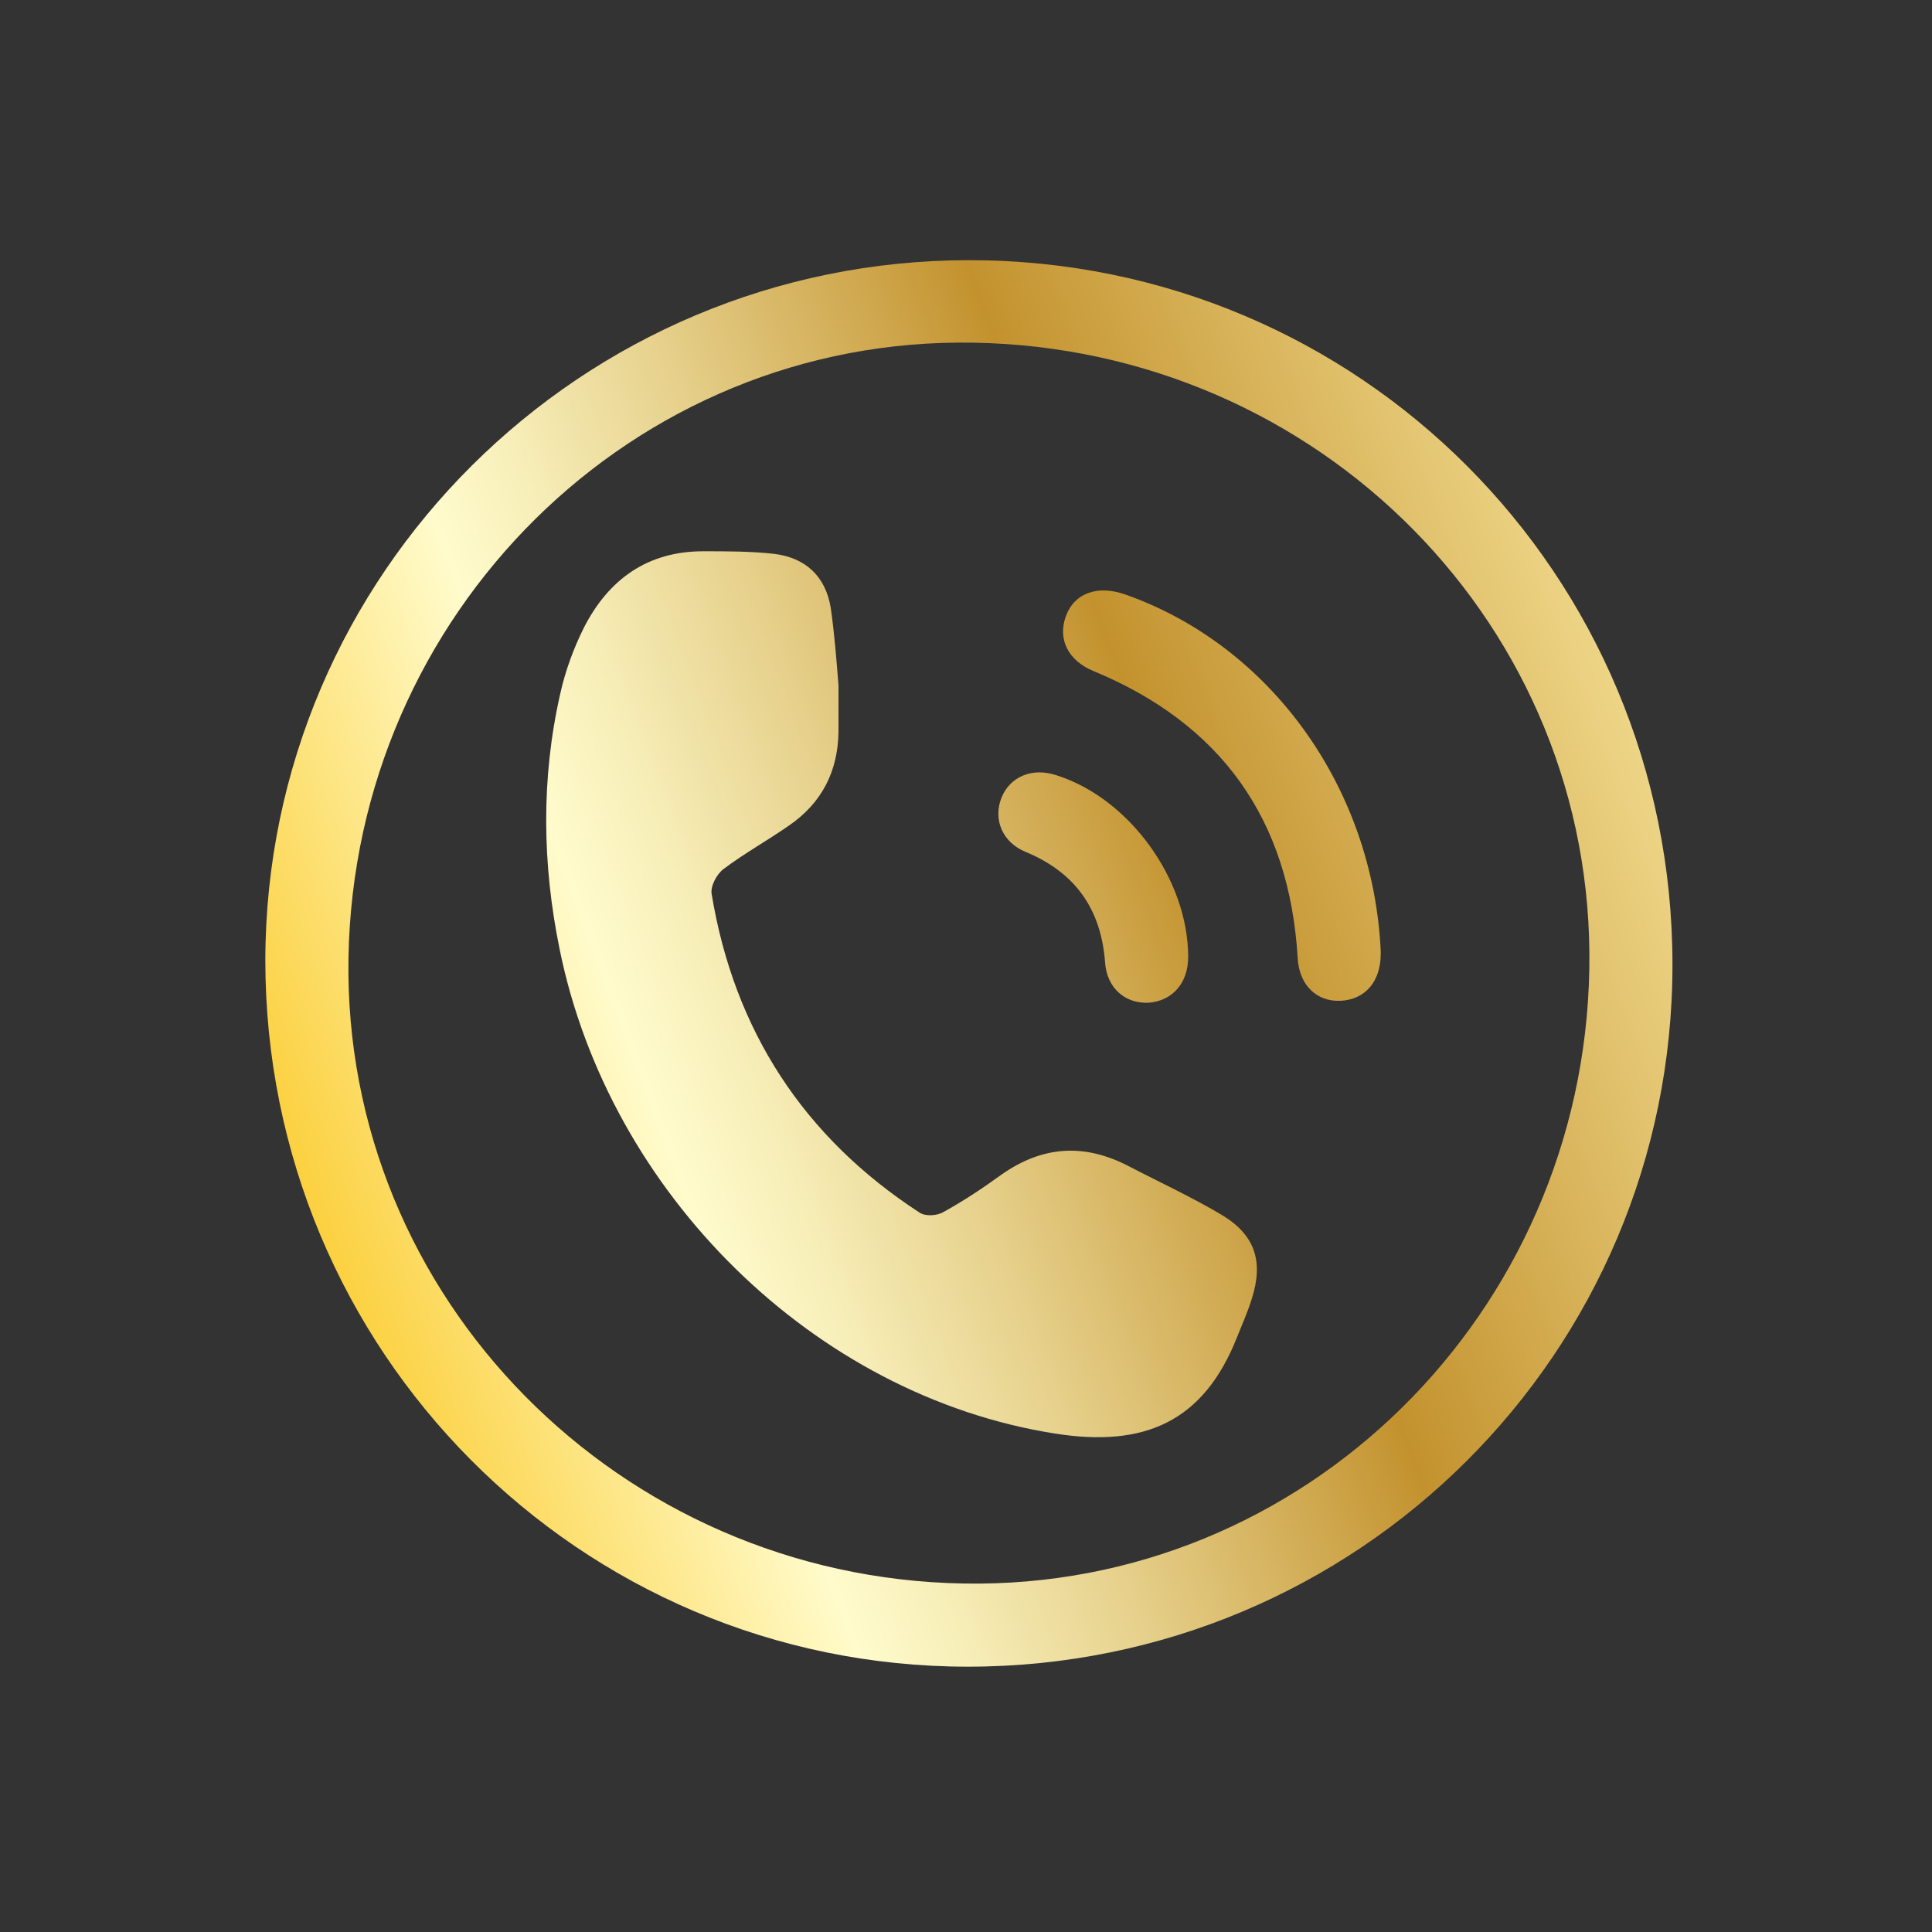
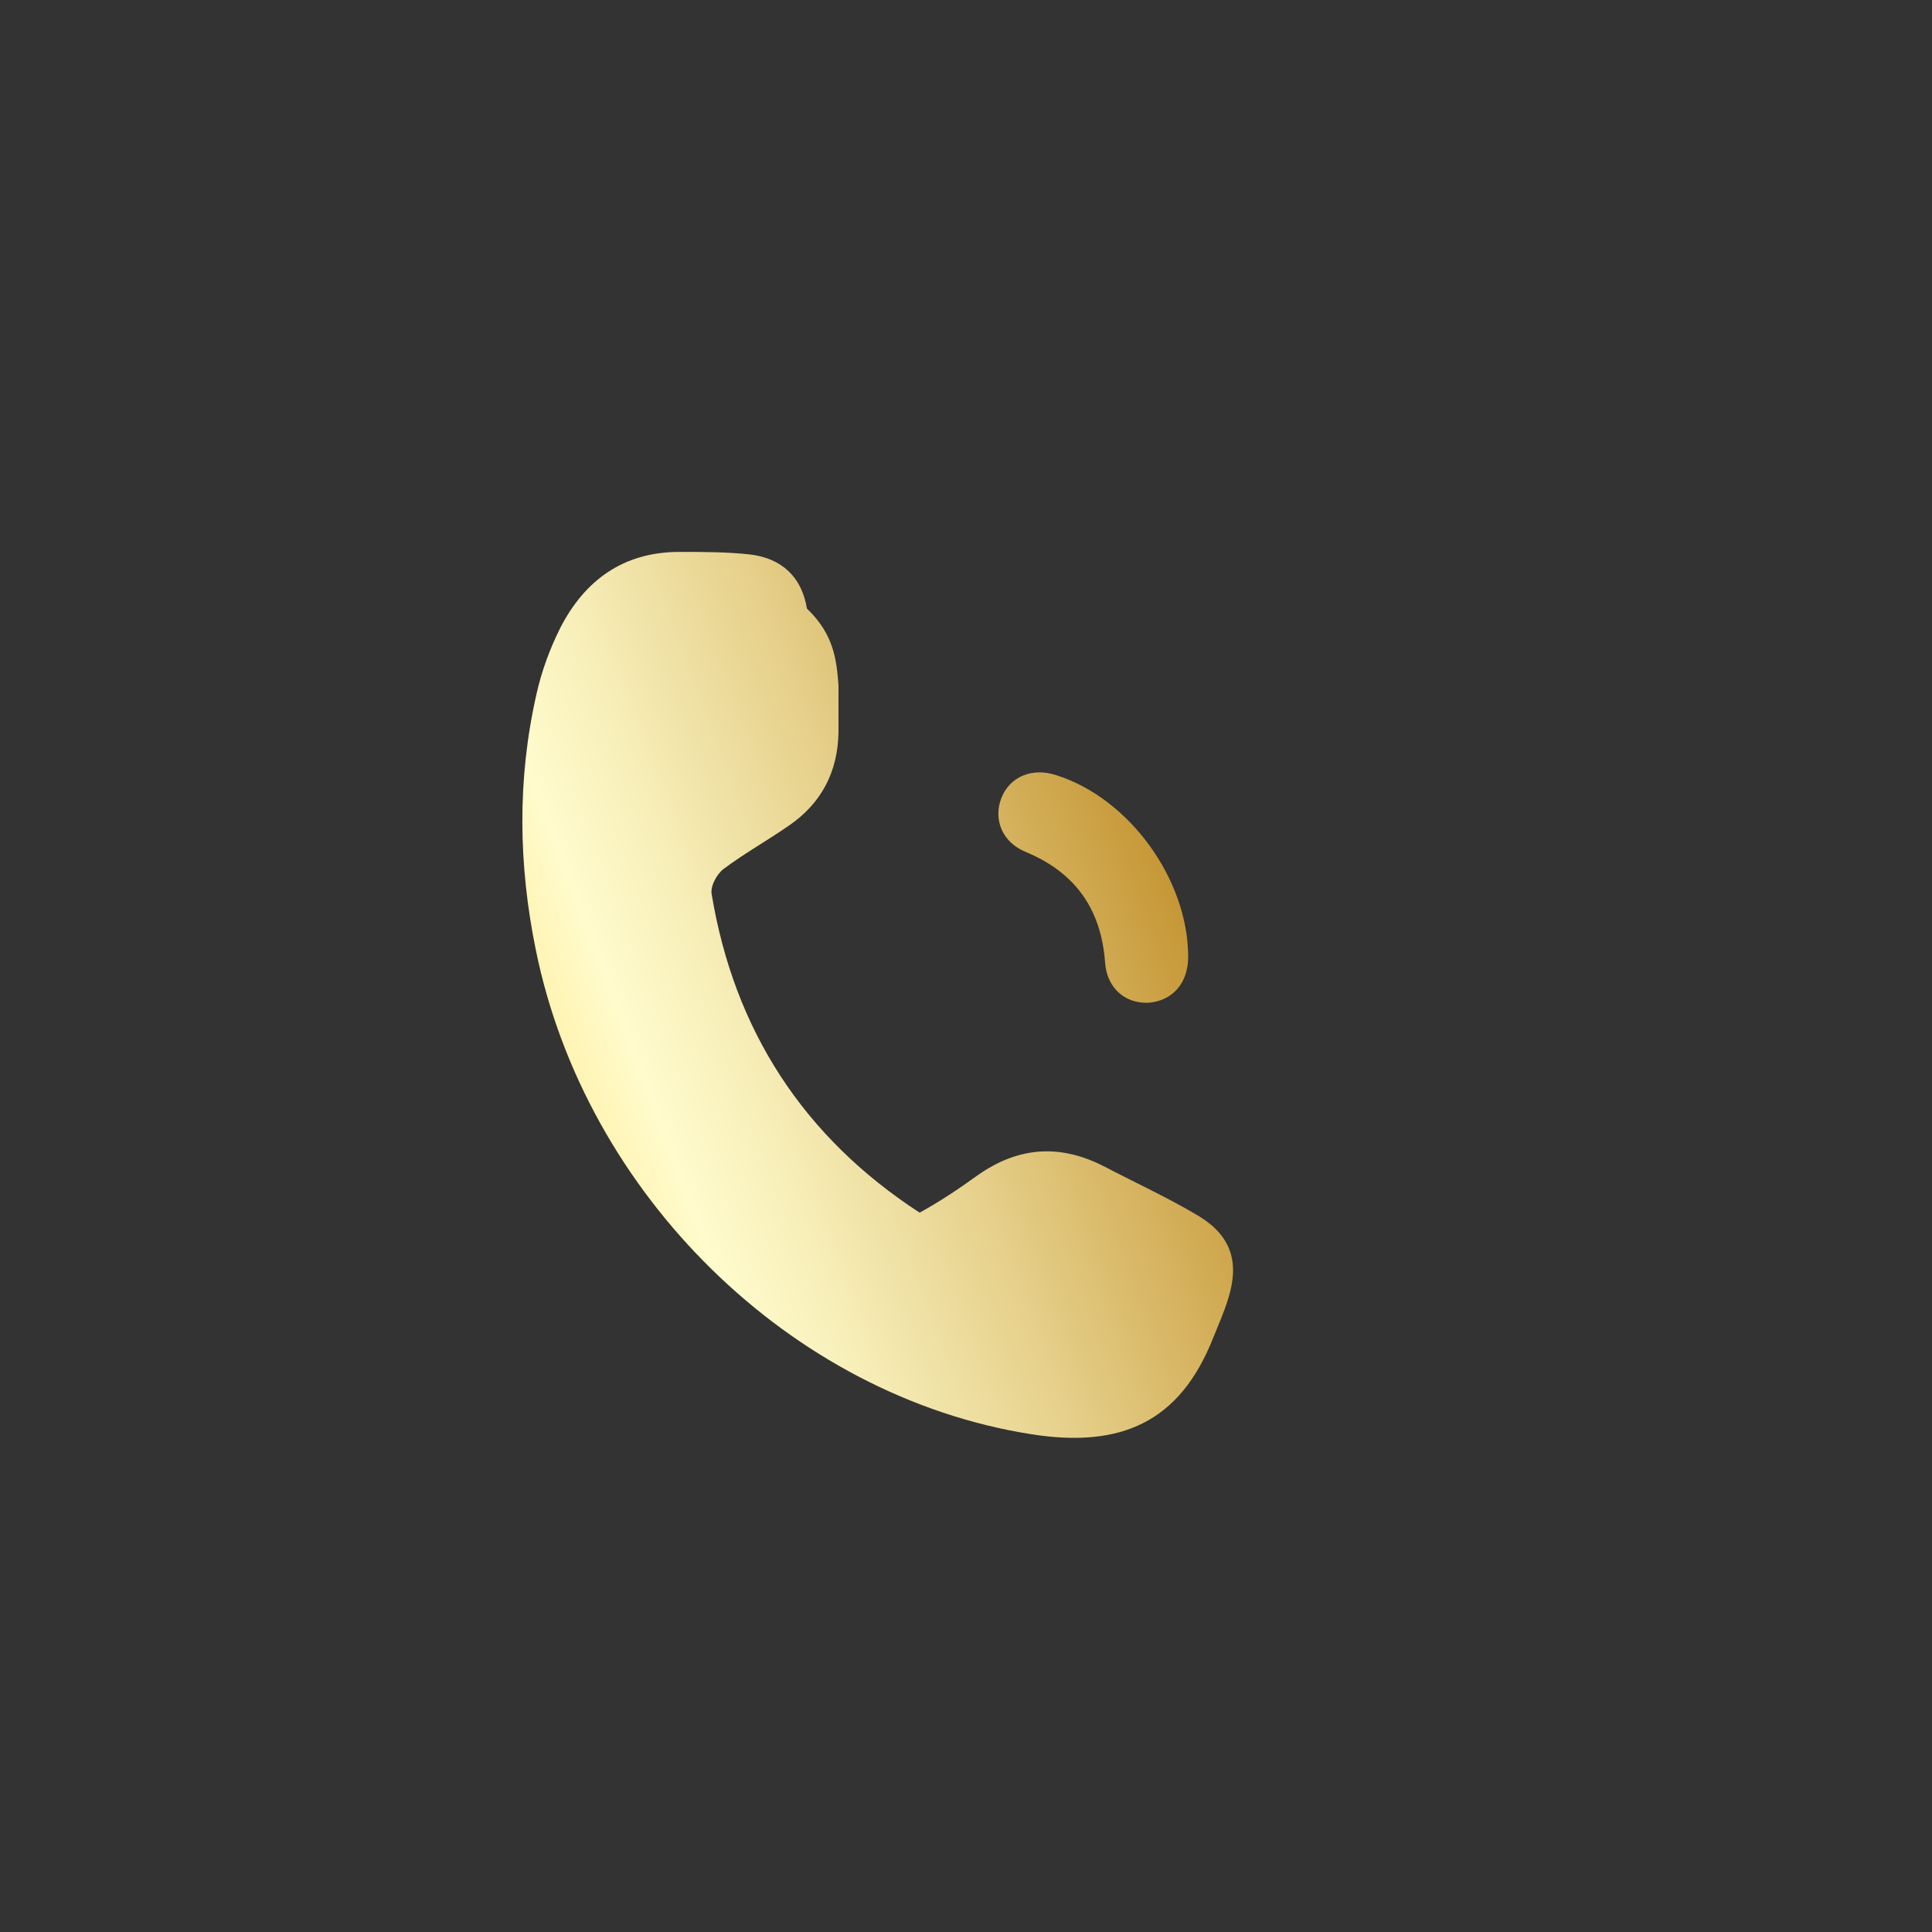
<svg xmlns="http://www.w3.org/2000/svg" version="1.1" id="Layer_1" x="0px" y="0px" viewBox="0 0 300 300" style="enable-background:new 0 0 300 300;" xml:space="preserve">
  <rect x="0" y="0" width="300" height="300" fill="#333333" stroke="none" />
  <style type="text/css">
	.st0{fill:url(#SVGID_1_);}
	.st1{fill:url(#SVGID_00000072275309664877095060000015502360303017834172_);}
	.st2{fill:url(#SVGID_00000009553700293125536330000015185946801813515951_);}
	.st3{fill:url(#SVGID_00000049909944922218532180000007198309589060223885_);}
</style>
  <g>
    <linearGradient id="SVGID_1_" gradientUnits="userSpaceOnUse" x1="37.335" y1="191.865" x2="286.335" y2="98.865">
      <stop offset="5.618000e-03" style="stop-color:#FBC926" />
      <stop offset="0.253" style="stop-color:#FFFBCC" />
      <stop offset="0.304" style="stop-color:#F8F0BB" />
      <stop offset="0.407" style="stop-color:#E7D28E" />
      <stop offset="0.55" style="stop-color:#CCA246" />
      <stop offset="0.596" style="stop-color:#C3922E" />
      <stop offset="0.871" style="stop-color:#EED688" />
      <stop offset="1" style="stop-color:#FFFBCC" />
    </linearGradient>
-     <path class="st0" d="M150.5,40.4c60.6,0,109.2,48.8,109.2,109.4c0,60.3-48.9,109-109.4,109c-60.4,0-109.1-49.1-109.1-109.7   C41.3,89.1,90.3,40.4,150.5,40.4z M152.1,245.9c52.6-0.4,95.1-44.2,94.7-97.9c-0.4-52.9-44.2-95.2-98.1-94.8   c-52.6,0.4-95,44.3-94.6,98C54.6,203.8,98.5,246.3,152.1,245.9z" />
    <linearGradient id="SVGID_00000016076200690198744250000002143864533060003238_" gradientUnits="userSpaceOnUse" x1="37.672" y1="192.766" x2="286.672" y2="99.766">
      <stop offset="5.618000e-03" style="stop-color:#FBC926" />
      <stop offset="0.253" style="stop-color:#FFFBCC" />
      <stop offset="0.304" style="stop-color:#F8F0BB" />
      <stop offset="0.407" style="stop-color:#E7D28E" />
      <stop offset="0.55" style="stop-color:#CCA246" />
      <stop offset="0.596" style="stop-color:#C3922E" />
      <stop offset="0.871" style="stop-color:#EED688" />
      <stop offset="1" style="stop-color:#FFFBCC" />
    </linearGradient>
-     <path style="fill:url(#SVGID_00000016076200690198744250000002143864533060003238_);" d="M130.2,106.4c0,2.8,0,5.1,0,7.3   c-0.1,6.1-2.6,11-7.7,14.5c-3.3,2.3-6.9,4.3-10.1,6.7c-1.1,0.8-2.1,2.7-1.9,3.9c3.5,21.2,14.3,37.8,32.3,49.5   c0.9,0.6,2.7,0.5,3.7-0.1c3.1-1.7,6.1-3.7,9-5.8c6.4-4.5,12.9-4.9,19.8-1.3c4.8,2.5,9.8,4.8,14.5,7.6c5.1,3.1,6.4,7.2,4.6,12.9   c-0.6,2-1.5,4-2.3,6c-5.2,13.2-14.4,17.2-28.3,15c-37.4-5.9-69.2-37.3-76.9-75.2c-2.7-13.2-2.9-26.5,0.1-39.7   c0.8-3.6,2.1-7.1,3.7-10.3c3.8-7.4,9.8-11.8,18.5-11.8c3.7,0,7.4,0,11,0.4c4.9,0.6,8,3.5,8.8,8.4   C129.6,98.6,129.9,102.7,130.2,106.4z" />
+     <path style="fill:url(#SVGID_00000016076200690198744250000002143864533060003238_);" d="M130.2,106.4c0,2.8,0,5.1,0,7.3   c-0.1,6.1-2.6,11-7.7,14.5c-3.3,2.3-6.9,4.3-10.1,6.7c-1.1,0.8-2.1,2.7-1.9,3.9c3.5,21.2,14.3,37.8,32.3,49.5   c3.1-1.7,6.1-3.7,9-5.8c6.4-4.5,12.9-4.9,19.8-1.3c4.8,2.5,9.8,4.8,14.5,7.6c5.1,3.1,6.4,7.2,4.6,12.9   c-0.6,2-1.5,4-2.3,6c-5.2,13.2-14.4,17.2-28.3,15c-37.4-5.9-69.2-37.3-76.9-75.2c-2.7-13.2-2.9-26.5,0.1-39.7   c0.8-3.6,2.1-7.1,3.7-10.3c3.8-7.4,9.8-11.8,18.5-11.8c3.7,0,7.4,0,11,0.4c4.9,0.6,8,3.5,8.8,8.4   C129.6,98.6,129.9,102.7,130.2,106.4z" />
    <linearGradient id="SVGID_00000043419363459814263620000002254071772014788527_" gradientUnits="userSpaceOnUse" x1="33.578" y1="181.805" x2="282.578" y2="88.805">
      <stop offset="5.618000e-03" style="stop-color:#FBC926" />
      <stop offset="0.253" style="stop-color:#FFFBCC" />
      <stop offset="0.304" style="stop-color:#F8F0BB" />
      <stop offset="0.407" style="stop-color:#E7D28E" />
      <stop offset="0.55" style="stop-color:#CCA246" />
      <stop offset="0.596" style="stop-color:#C3922E" />
      <stop offset="0.871" style="stop-color:#EED688" />
      <stop offset="1" style="stop-color:#FFFBCC" />
    </linearGradient>
-     <path style="fill:url(#SVGID_00000043419363459814263620000002254071772014788527_);" d="M214.4,147.7c0-0.3,0,0,0,0.4   c0,4.3-2.4,7.1-6.2,7.3c-3.8,0.2-6.5-2.5-6.7-6.7c-1.3-21.5-11.9-36.3-31.7-44.5c-3.9-1.6-5.6-4.9-4.3-8.5c1.3-3.6,4.9-4.9,9.2-3.4   C197.2,100.2,213.2,122.2,214.4,147.7z" />
    <linearGradient id="SVGID_00000043455284568771280940000011353764696396607894_" gradientUnits="userSpaceOnUse" x1="35.812" y1="187.787" x2="284.812" y2="94.787">
      <stop offset="5.618000e-03" style="stop-color:#FBC926" />
      <stop offset="0.253" style="stop-color:#FFFBCC" />
      <stop offset="0.304" style="stop-color:#F8F0BB" />
      <stop offset="0.407" style="stop-color:#E7D28E" />
      <stop offset="0.55" style="stop-color:#CCA246" />
      <stop offset="0.596" style="stop-color:#C3922E" />
      <stop offset="0.871" style="stop-color:#EED688" />
      <stop offset="1" style="stop-color:#FFFBCC" />
    </linearGradient>
    <path style="fill:url(#SVGID_00000043455284568771280940000011353764696396607894_);" d="M184.5,148.6c0,4-2.4,6.8-6.1,7.1   c-3.6,0.2-6.5-2.2-6.8-6.2c-0.6-8.3-4.6-14-12.3-17.2c-3.7-1.5-5.1-5.1-3.8-8.4c1.3-3.3,4.8-4.8,8.6-3.5   C175.4,124,184.5,136.6,184.5,148.6z" />
  </g>
</svg>